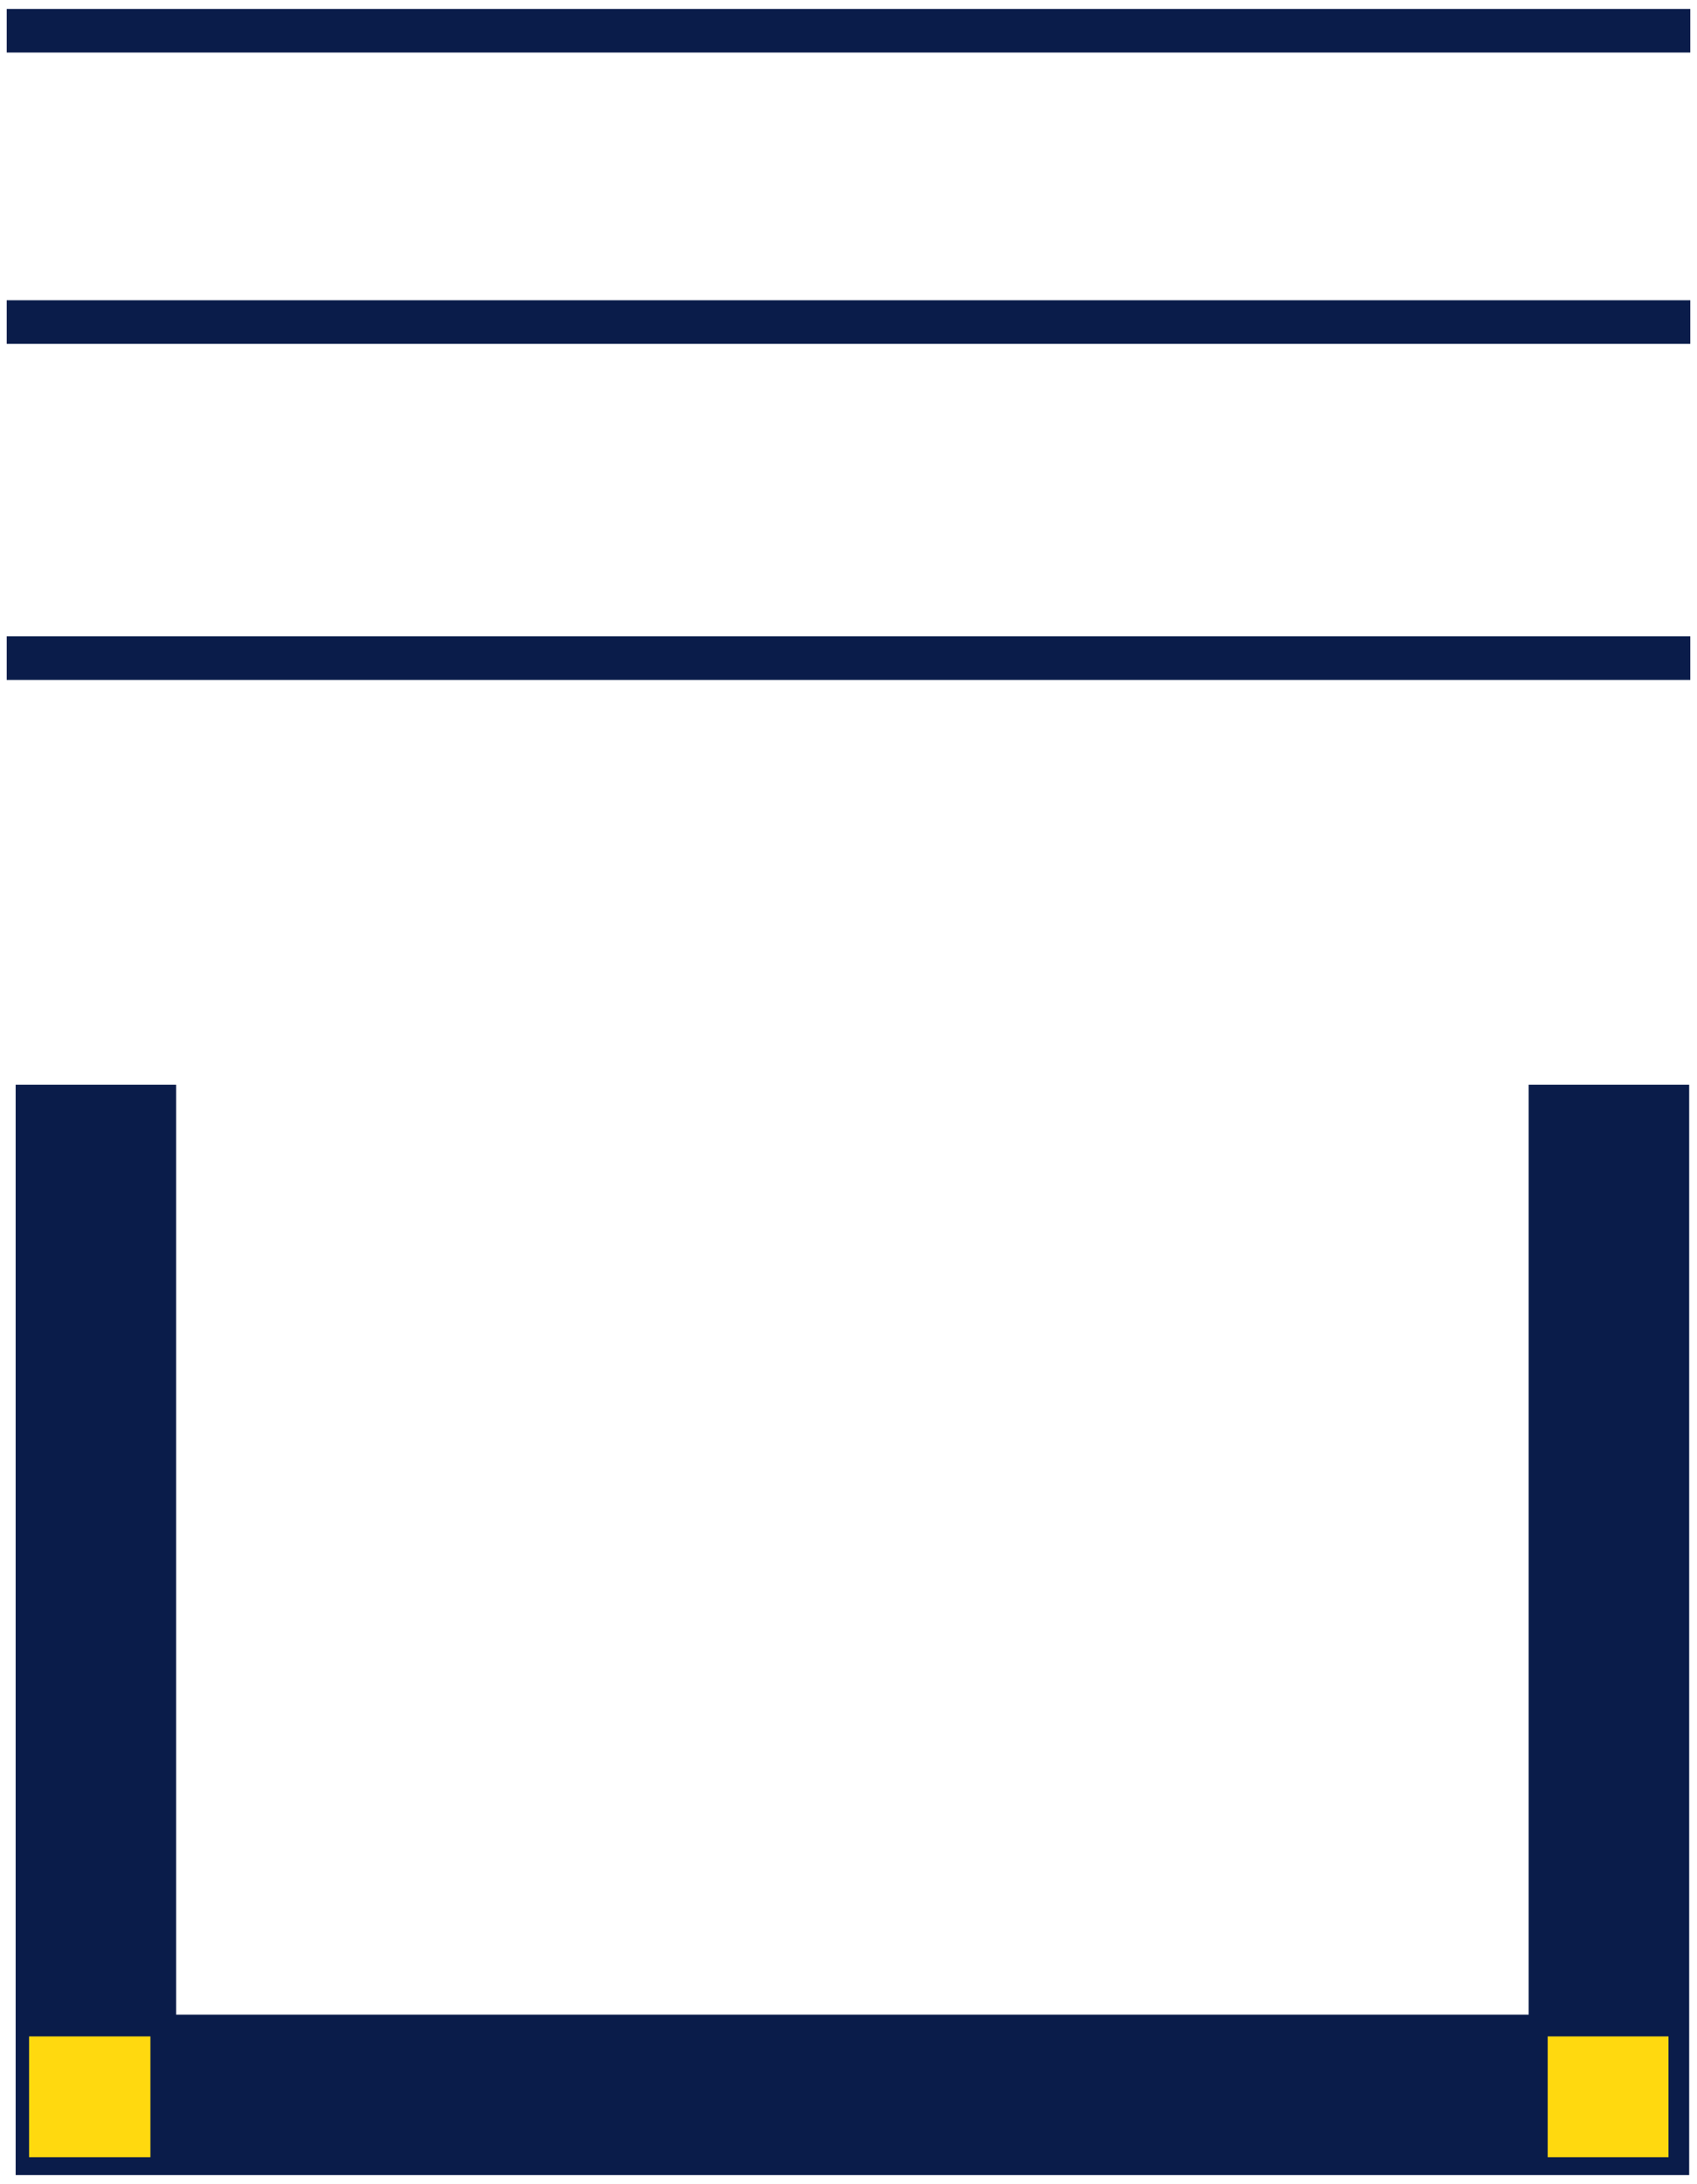
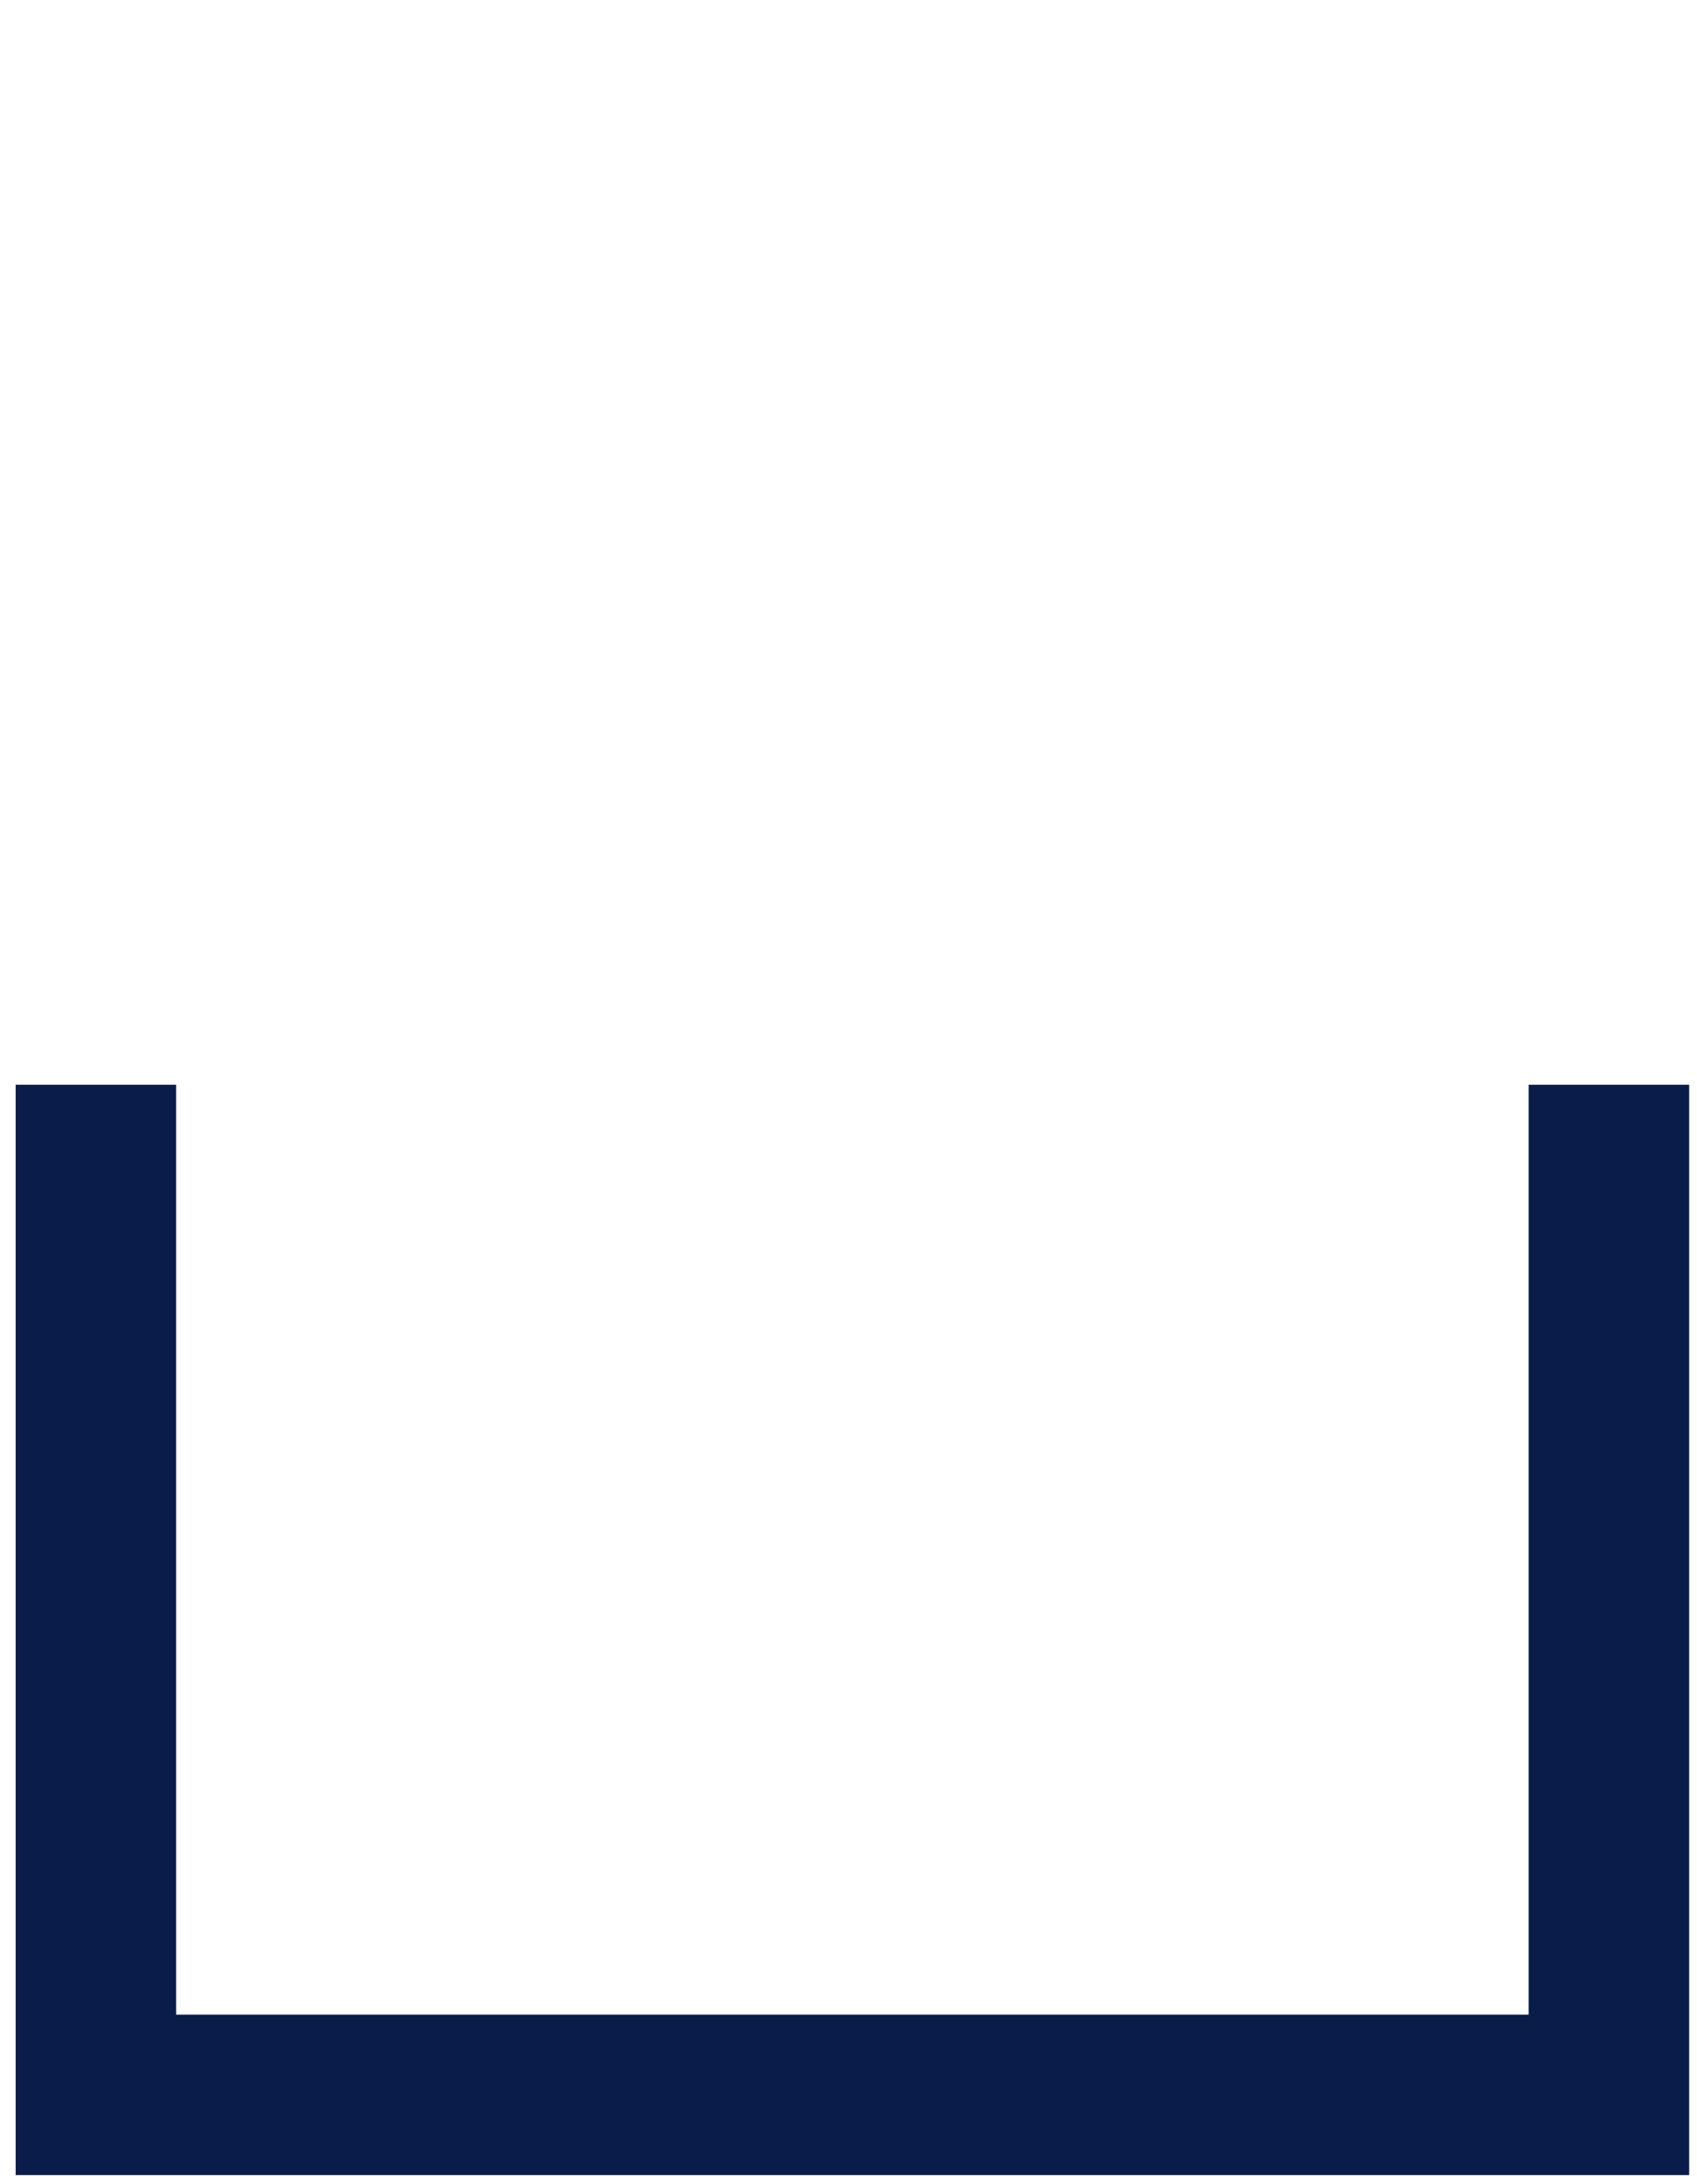
<svg xmlns="http://www.w3.org/2000/svg" fill-rule="evenodd" height="631.129" preserveAspectRatio="none" stroke-linecap="round" viewBox="0 0 3035 3906" width="490.455">
  <style>.brush1{fill:#0a1c4a}.pen1{stroke:none}</style>
  <path class="pen1 brush1" d="M315 3603h2419V1940h287v1950H28V1940h287v1663z" />
-   <path class="pen1" d="M269 3642H52v216h217v-216zm2715 0h-216v216h216v-216z" style="fill:#ffd90f" />
-   <path class="pen1 brush1" d="M12 94h3011V16H12v78zm0 521h3011v-78H12v78zm0 601h3011v-78H12v78z" />
</svg>